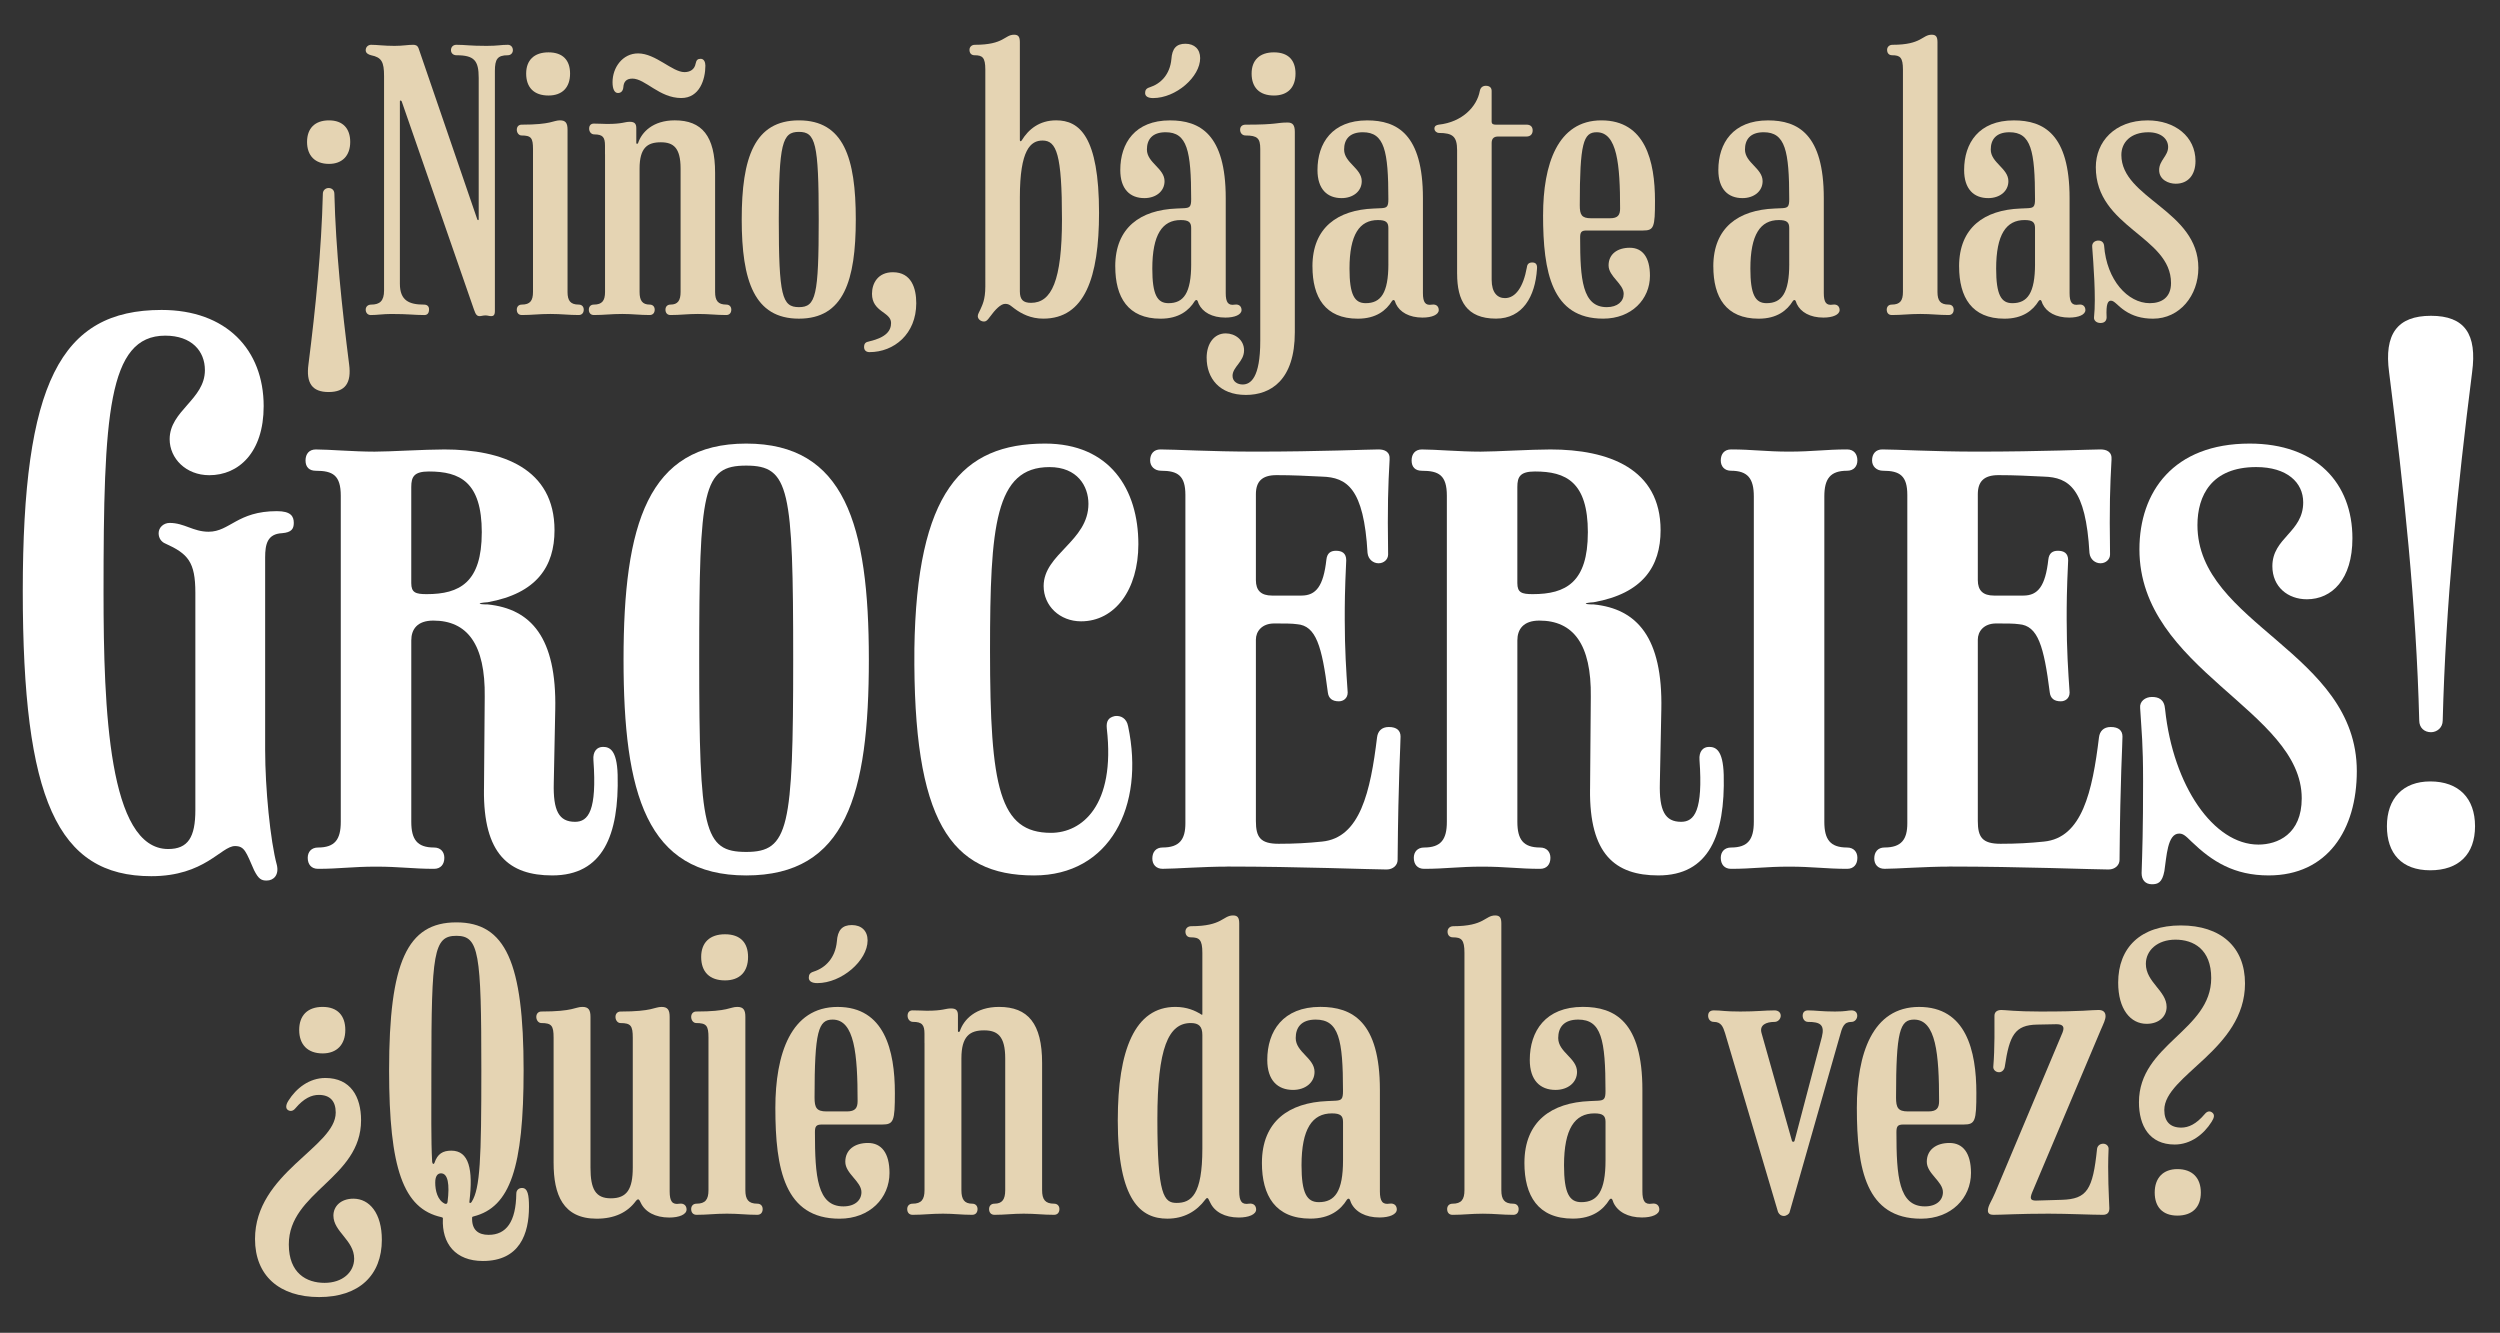
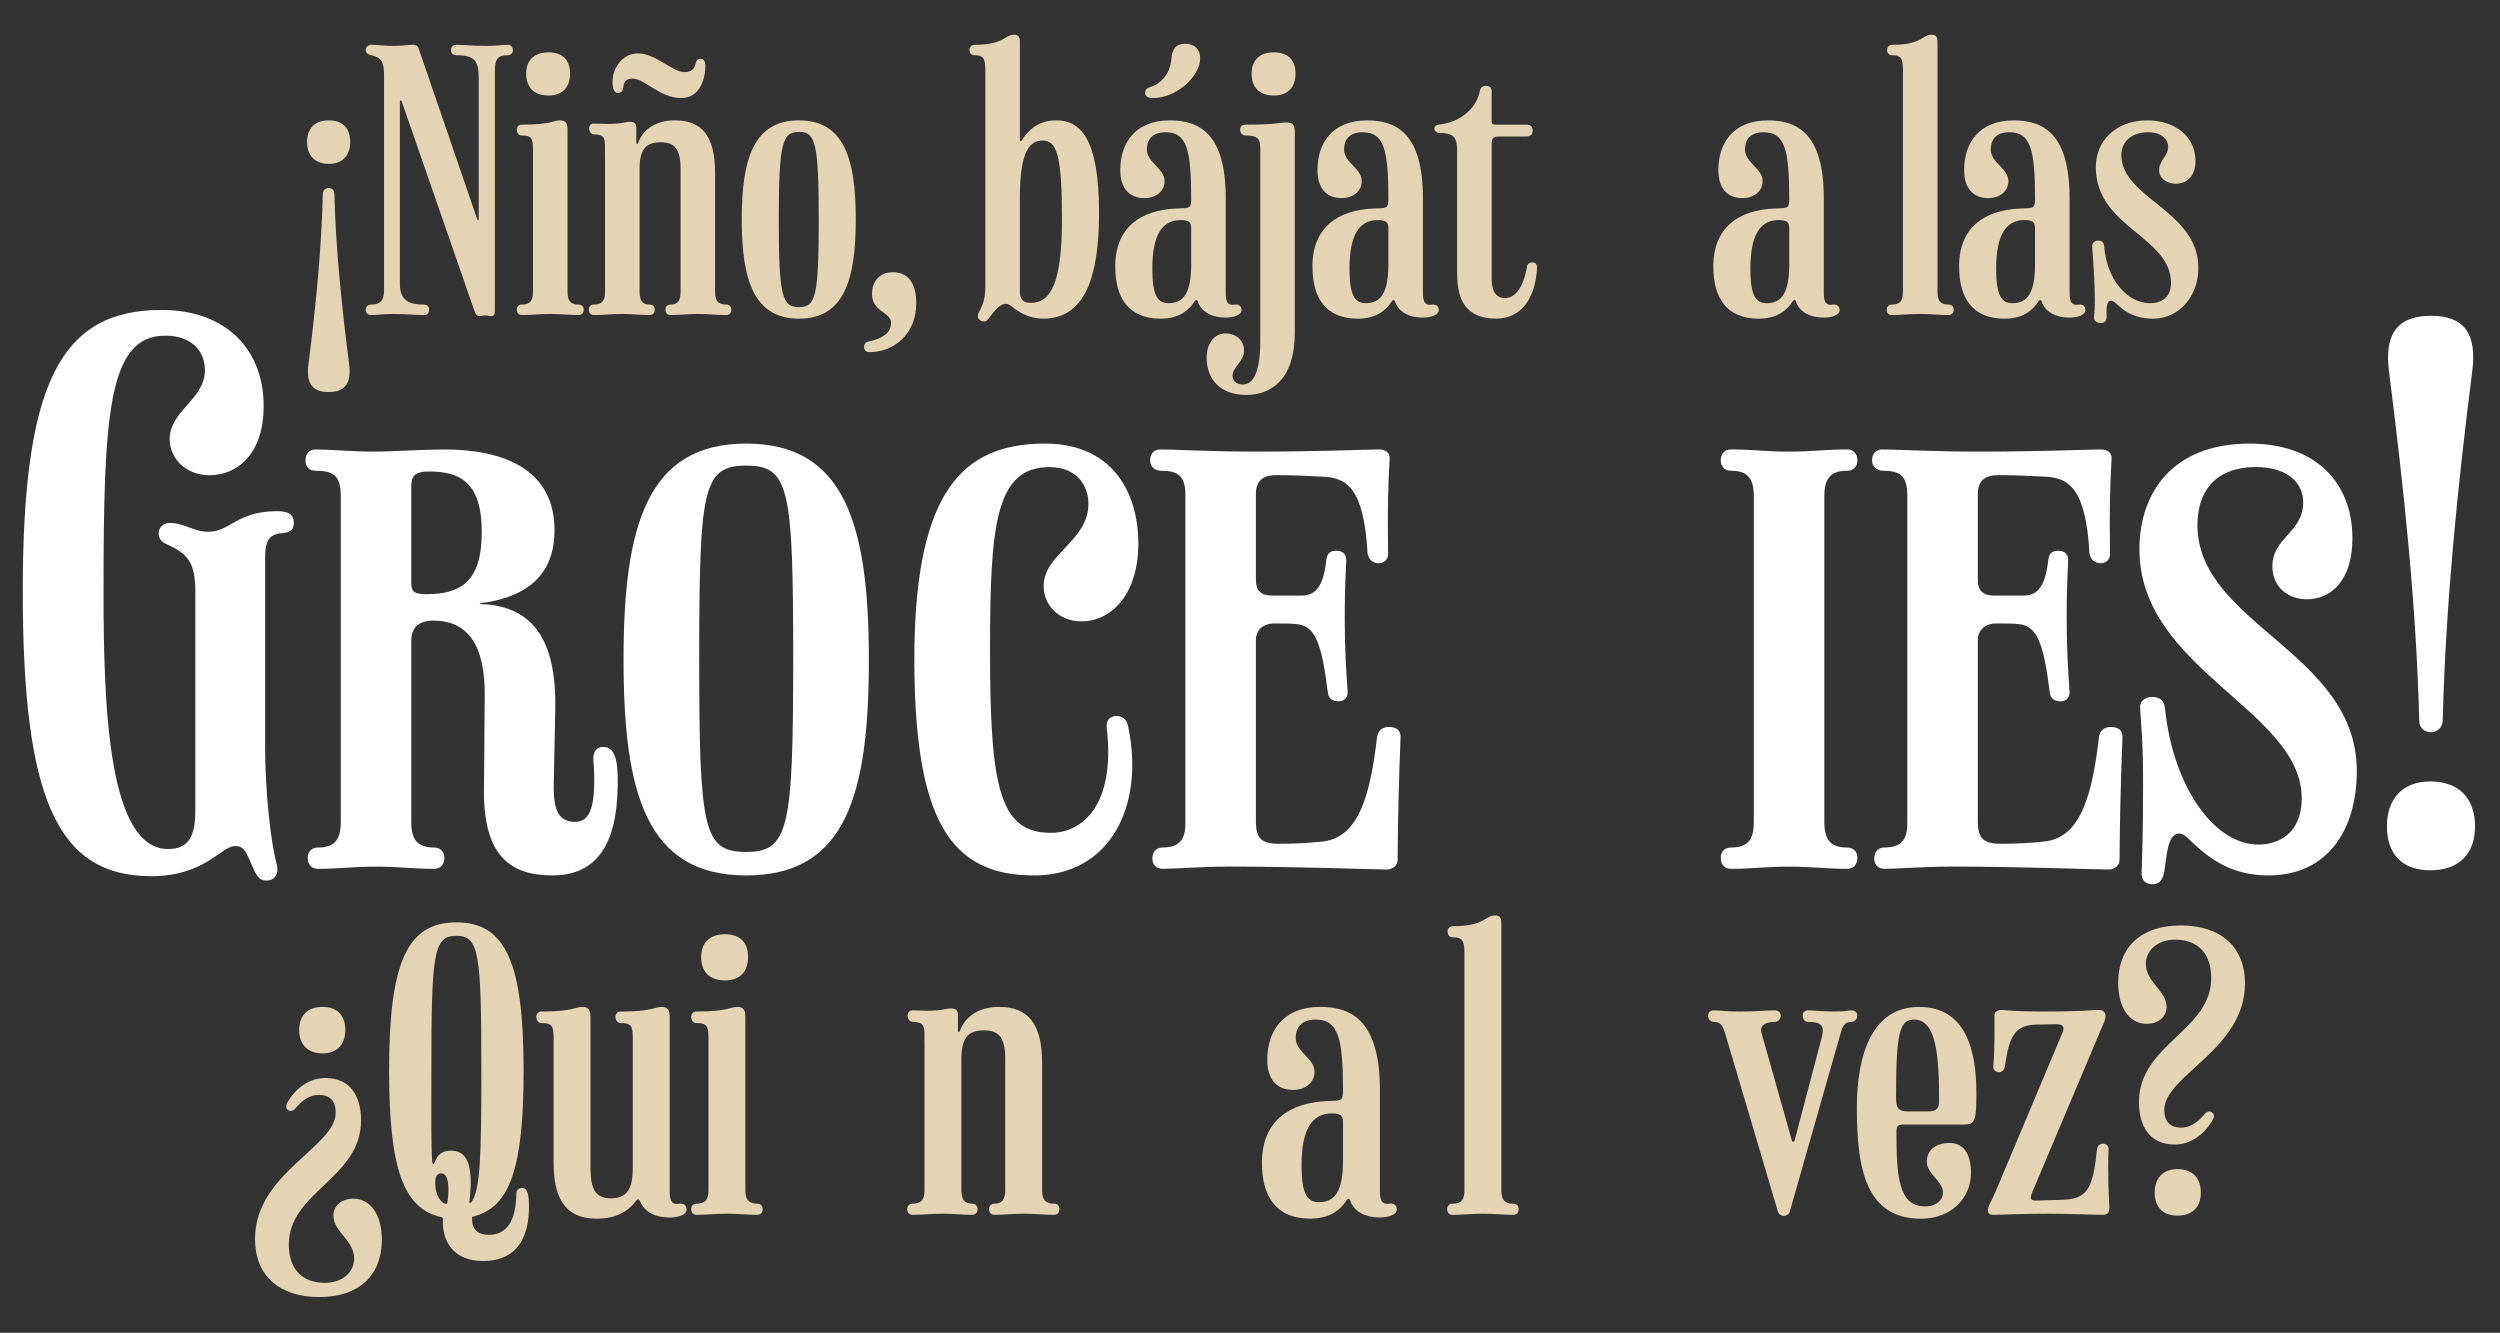
<svg xmlns="http://www.w3.org/2000/svg" id="Capa_2" data-name="Capa 2" viewBox="0 0 1115.52 594.72">
  <rect x="0" y="0" width="1115.52" height="594.72" fill="#333333" stroke="none" />
  <g id="Capa_2-2" data-name="Capa 2">
    <g>
      <path d="m156.27,63.34c0,6.1-3.53,9.79-9.47,9.79-6.26,0-9.79-3.69-9.79-9.79s3.53-9.63,9.79-9.63,9.47,3.69,9.47,9.63Zm-7.07,23.12c.64,25.37,3.37,50.74,6.58,76.11,1.12,8.35-1.77,12.36-9.15,12.36s-10.12-4.01-8.99-12.36c3.21-25.37,5.78-50.74,6.42-76.11,0-1.61,1.28-2.57,2.57-2.57,1.44,0,2.57.96,2.57,2.57Z" style="fill: #e5d4b3; stroke-width: 0px;" />
      <path d="m211.5,138.17l-32.27-92.97c-.32-.48-.8-.48-.8,0v81.41c0,7.55,4.17,9.31,10.76,9.31,1.45,0,2.25.8,2.25,2.09,0,1.61-.64,2.57-2.09,2.57-4.66,0-6.74-.48-14.77-.48-3.69,0-6.26.48-9.15.48-1.29,0-2.25-.96-2.25-2.41s1.12-2.25,2.41-2.25c3.85,0,5.78-1.61,5.78-6.26V33.96c0-6.42-1.12-8.35-5.78-9.31-1.28-.32-2.41-.96-2.41-2.25,0-1.45,1.12-2.41,2.41-2.41,2.73,0,5.62.48,10.44.48,3.85,0,5.78-.48,8.35-.48,1.12,0,1.93.32,2.41,1.61l26.17,76.27c.16.48.64.48.64,0v-63.1c0-7.71-1.93-10.12-9.96-10.12-1.45,0-2.41-.96-2.41-2.25,0-1.45.96-2.41,2.41-2.41,4.17,0,5.78.48,13.49.48,5.14,0,6.26-.48,9.47-.48,1.29,0,2.25.96,2.25,2.41,0,1.28-.96,2.25-2.25,2.25-4.66,0-5.78,1.77-5.78,7.06v107.1c0,1.77-.64,2.25-1.61,2.25s-1.61-.32-2.57-.32c-1.12,0-1.93.32-2.57.32-1.12,0-1.77-.48-2.57-2.89Z" style="fill: #e5d4b3; stroke-width: 0px;" />
      <path d="m237.83,68.8v-2.25c0-4.98-.8-6.1-5.14-6.1-1.12,0-2.09-1.12-2.09-2.57s.96-2.25,2.09-2.25c13.49,0,14.13-1.93,17.18-1.93,2.57,0,3.37,1.28,3.37,4.17v72.42c0,3.85,1.28,5.62,4.98,5.62,1.45,0,2.25.96,2.25,2.25,0,1.44-.8,2.41-2.25,2.41-4.66,0-7.55-.48-12.68-.48s-8.03.48-12.69.48c-1.45,0-2.25-.96-2.25-2.41,0-1.28.8-2.25,2.25-2.25,3.69,0,4.98-1.77,4.98-5.62v-61.5Zm-3.05-35.97c0-5.94,3.53-9.47,9.96-9.47s9.63,3.53,9.63,9.47c0,6.26-3.53,9.79-9.63,9.79-6.42,0-9.96-3.53-9.96-9.79Z" style="fill: #e5d4b3; stroke-width: 0px;" />
      <path d="m269.95,68.8v-3.85c0-3.69-.96-4.98-4.82-4.98-1.29,0-2.25-1.12-2.25-2.57s.8-2.25,2.09-2.25c2.41,0,4.82.16,5.94.16,6.9,0,7.71-.96,10.12-.96,2.25,0,2.89.96,2.89,2.89v6.58c0,.48.64.48.8,0,1.61-4.82,6.58-10.12,16.38-10.12,12.04,0,17.98,6.9,17.98,23.44v53.15c0,3.85,1.29,5.62,4.98,5.62,1.44,0,2.25.96,2.25,2.25,0,1.44-.8,2.41-2.25,2.41-4.66,0-7.55-.48-12.68-.48-4.66,0-7.71.48-12.2.48-1.45,0-2.25-.96-2.25-2.41,0-1.28.8-2.25,2.25-2.25,3.21,0,4.5-1.77,4.5-5.62v-55.08c0-9.31-3.21-11.72-8.83-11.72-5.94,0-9.47,2.41-9.47,11.72v55.08c0,3.85,1.28,5.62,4.5,5.62,1.44,0,2.25.96,2.25,2.25,0,1.44-.8,2.41-2.25,2.41-4.5,0-7.55-.48-12.2-.48-5.14,0-8.03.48-12.69.48-1.45,0-2.25-.96-2.25-2.41,0-1.28.8-2.25,2.25-2.25,3.69,0,4.98-1.77,4.98-5.62v-61.5Zm12.2-33.72c-2.73,0-3.85,1.45-4.01,3.85-.16,1.77-1.12,2.57-2.41,2.57-1.45,0-2.41-1.61-2.41-4.82,0-6.58,4.5-12.85,11.4-12.85,7.87,0,15.25,8.35,20.71,8.35,2.41,0,4.5-1.12,4.98-3.85.32-1.61.96-2.09,2.25-2.09,1.44,0,2.09,1.44,2.09,3.05,0,6.1-2.57,14.45-10.76,14.45-9.79,0-16.06-8.67-21.84-8.67Z" style="fill: #e5d4b3; stroke-width: 0px;" />
      <path d="m330.96,97.87c0-27.46,5.62-44.16,25.53-44.16s25.37,16.7,25.37,44.16-5.46,44.32-25.37,44.32-25.53-16.86-25.53-44.32Zm34.36,0c0-34.2-1.45-39.02-8.83-39.02s-8.99,4.82-8.99,39.02,1.45,39.18,8.99,39.18,8.83-4.98,8.83-39.18Z" style="fill: #e5d4b3; stroke-width: 0px;" />
      <path d="m385.56,154.87c0-1.61.64-2.25,2.41-2.57,7.55-1.77,9.63-4.82,9.63-8.19,0-4.98-8.51-4.82-8.51-13.01,0-4.82,2.73-9.63,9.31-9.63,8.35,0,10.44,7.23,10.44,13.81,0,13.81-9.96,21.84-20.87,21.84-1.61,0-2.41-.96-2.41-2.25Z" style="fill: #e5d4b3; stroke-width: 0px;" />
      <path d="m436.29,141.06c0-.96.8-2.09,1.12-2.89.8-1.93,2.25-4.17,2.25-10.44V31.07c0-5.46-1.29-6.42-4.82-6.42-1.45,0-2.25-.96-2.25-2.41,0-1.28.96-2.25,2.41-2.25,13.17,0,13.17-4.5,17.5-4.5,1.93,0,2.57.96,2.57,3.37v43.67c0,.64.48.64.8.16,3.05-4.98,7.87-8.99,15.42-8.99,10.28,0,19.11,7.06,19.11,41.27,0,28.9-6.42,47.21-24.89,47.21-5.46,0-9.63-2.09-12.85-4.5-1.93-1.44-2.41-2.09-4.17-2.09-1.93,0-4.33,2.41-6.9,5.94-.96,1.28-1.45,1.93-2.57,1.93-1.45,0-2.73-1.12-2.73-2.41Zm37.57-43.19c0-29.06-2.41-35.16-8.67-35.16-5.3,0-10.12,4.01-10.12,25.37v41.91c0,3.69,1.45,5.14,4.98,5.14,9.15,0,13.81-9.79,13.81-37.25Z" style="fill: #e5d4b3; stroke-width: 0px;" />
      <path d="m497.63,118.9c0-17.5,11.4-25.21,27.3-25.85l3.53-.16c2.41-.16,3.05-.64,3.05-4.01,0-21.68-1.77-29.87-11.4-29.87-6.1,0-8.35,3.37-8.35,7.71,0,5.94,7.87,8.35,7.87,14.13,0,4.5-3.85,7.55-8.99,7.55-6.42,0-10.76-4.01-10.76-12.52,0-12.04,6.58-22.16,22.16-22.16,13.33,0,24.89,6.1,24.89,34.68v42.39c0,4.17,1.12,5.62,4.01,5.14,2.09-.32,3.05.96,3.05,2.41,0,2.09-3.05,3.37-7.23,3.37-5.94,0-10.12-2.41-11.88-6.1l-.48-1.28c-.32-.64-.8-.64-1.28,0-2.57,4.17-7.07,7.87-15.25,7.87-14.61,0-20.23-9.63-20.23-23.28Zm13.33-77.39c0-1.28.48-2.09,2.09-2.57,4.98-1.61,8.99-5.78,9.63-12.52.32-4.82,2.25-6.9,6.26-6.9s6.58,2.41,6.58,6.42c0,8.35-10.76,17.82-21.03,17.82-2.25,0-3.53-.8-3.53-2.25Zm20.55,76.27v-16.06c0-2.57-1.12-3.53-4.66-3.53-8.19,0-12.68,6.42-12.68,21.68,0,11.72,2.25,15.41,7.23,15.41,6.74,0,10.12-4.5,10.12-17.5Z" style="fill: #e5d4b3; stroke-width: 0px;" />
      <path d="m538.41,159.68c0-6.42,3.37-10.92,8.51-10.92,4.17,0,8.19,2.89,8.19,7.55,0,5.14-5.14,7.39-5.14,11.4,0,2.57,2.25,3.85,4.5,3.85,3.53,0,7.87-2.89,7.87-19.43v-85.74c0-4.66-1.29-5.94-6.58-5.94-1.45,0-2.41-1.12-2.41-2.57s.96-2.25,2.41-2.25c14.45,0,13.65-.96,18.79-.96,2.25,0,3.21,1.12,3.21,4.17v89.44c0,21.36-10.76,27.94-21.84,27.94-11.88,0-17.5-7.55-17.5-16.54Zm20.07-126.85c0-5.94,3.53-9.47,9.96-9.47s9.63,3.53,9.63,9.47c0,6.26-3.53,9.79-9.63,9.79-6.42,0-9.96-3.53-9.96-9.79Z" style="fill: #e5d4b3; stroke-width: 0px;" />
      <path d="m585.62,118.9c0-17.5,11.4-25.21,27.3-25.85l3.53-.16c2.41-.16,3.05-.64,3.05-4.01,0-21.68-1.77-29.87-11.4-29.87-6.1,0-8.35,3.37-8.35,7.71,0,5.94,7.87,8.35,7.87,14.13,0,4.5-3.85,7.55-8.99,7.55-6.42,0-10.76-4.01-10.76-12.52,0-12.04,6.58-22.16,22.16-22.16,13.33,0,24.89,6.1,24.89,34.68v42.39c0,4.17,1.12,5.62,4.01,5.14,2.09-.32,3.05.96,3.05,2.41,0,2.09-3.05,3.37-7.23,3.37-5.94,0-10.12-2.41-11.88-6.1l-.48-1.28c-.32-.64-.8-.64-1.28,0-2.57,4.17-7.07,7.87-15.25,7.87-14.61,0-20.23-9.63-20.23-23.28Zm33.88-1.12v-16.06c0-2.57-1.12-3.53-4.66-3.53-8.19,0-12.68,6.42-12.68,21.68,0,11.72,2.25,15.41,7.23,15.41,6.74,0,10.12-4.5,10.12-17.5Z" style="fill: #e5d4b3; stroke-width: 0px;" />
      <path d="m650.17,122.11v-55.08c0-6.1-1.93-7.71-8.19-7.71-.8,0-1.93-.8-1.93-1.93s.8-1.61,1.93-1.77c10.44-1.12,17.02-8.03,18.3-14.93.32-1.77,1.45-2.41,2.73-2.41,1.77,0,2.57.96,2.57,2.25v13.65c0,1.12.64,1.44,1.77,1.44h13.81c1.77,0,2.73.96,2.73,2.57s-.96,2.73-2.73,2.73h-12.68c-1.61,0-2.89.64-2.89,2.89v61.02c0,5.78,2.57,8.19,5.94,8.19,4.66,0,8.19-4.82,9.79-13.81.16-1.44.96-2.09,2.41-2.09,1.77,0,2.25,1.12,2.09,2.89-.8,12.36-6.42,22.16-18.3,22.16-13.17,0-17.34-8.03-17.34-20.07Z" style="fill: #e5d4b3; stroke-width: 0px;" />
-       <path d="m688.54,95.94c0-22.48,6.42-42.23,26.01-42.23s23.92,18.14,23.92,35.97c0,11.72-.48,13.17-5.3,13.17h-25.21c-2.41,0-2.89.8-2.89,3.21,0,18.47.96,30.99,11.88,30.99,4.82,0,7.55-2.57,7.55-5.94,0-4.5-6.74-7.71-6.74-12.69s3.85-7.87,9.47-7.87,8.99,4.17,8.99,12.52c0,10.44-8.19,19.11-20.87,19.11-22.96,0-26.82-20.71-26.82-46.24Zm34.36-2.89c0-19.59-1.29-34.04-10.44-34.04-5.94,0-7.55,4.82-7.55,32.6,0,4.17.8,5.78,4.98,5.78h8.51c3.53,0,4.5-1.45,4.5-4.34Z" style="fill: #e5d4b3; stroke-width: 0px;" />
      <path d="m764.49,118.9c0-17.5,11.4-25.21,27.3-25.85l3.53-.16c2.41-.16,3.05-.64,3.05-4.01,0-21.68-1.77-29.87-11.4-29.87-6.1,0-8.35,3.37-8.35,7.71,0,5.94,7.87,8.35,7.87,14.13,0,4.5-3.85,7.55-8.99,7.55-6.42,0-10.76-4.01-10.76-12.52,0-12.04,6.58-22.16,22.16-22.16,13.33,0,24.89,6.1,24.89,34.68v42.39c0,4.17,1.12,5.62,4.01,5.14,2.09-.32,3.05.96,3.05,2.41,0,2.09-3.05,3.37-7.23,3.37-5.94,0-10.12-2.41-11.88-6.1l-.48-1.28c-.32-.64-.8-.64-1.28,0-2.57,4.17-7.07,7.87-15.25,7.87-14.61,0-20.23-9.63-20.23-23.28Zm33.88-1.12v-16.06c0-2.57-1.12-3.53-4.66-3.53-8.19,0-12.68,6.42-12.68,21.68,0,11.72,2.25,15.41,7.23,15.41,6.74,0,10.12-4.5,10.12-17.5Z" style="fill: #e5d4b3; stroke-width: 0px;" />
      <path d="m849.11,31.07c0-5.46-1.29-6.42-4.82-6.42-1.45,0-2.25-.96-2.25-2.41,0-1.28.96-2.25,2.41-2.25,13.17,0,13.17-4.5,17.5-4.5,1.93,0,2.57.96,2.57,3.37v111.43c0,3.85,1.28,5.62,4.98,5.62,1.45,0,2.25.96,2.25,2.25,0,1.44-.8,2.41-2.25,2.41-4.66,0-7.55-.48-12.68-.48s-8.03.48-12.69.48c-1.44,0-2.25-.96-2.25-2.41,0-1.28.8-2.25,2.25-2.25,3.69,0,4.98-1.77,4.98-5.62V31.07Z" style="fill: #e5d4b3; stroke-width: 0px;" />
      <path d="m874.16,118.9c0-17.5,11.4-25.21,27.3-25.85l3.53-.16c2.41-.16,3.05-.64,3.05-4.01,0-21.68-1.77-29.87-11.4-29.87-6.1,0-8.35,3.37-8.35,7.71,0,5.94,7.87,8.35,7.87,14.13,0,4.5-3.85,7.55-8.99,7.55-6.42,0-10.76-4.01-10.76-12.52,0-12.04,6.58-22.16,22.16-22.16,13.33,0,24.89,6.1,24.89,34.68v42.39c0,4.17,1.12,5.62,4.01,5.14,2.09-.32,3.05.96,3.05,2.41,0,2.09-3.05,3.37-7.23,3.37-5.94,0-10.12-2.41-11.88-6.1l-.48-1.28c-.32-.64-.8-.64-1.28,0-2.57,4.17-7.07,7.87-15.25,7.87-14.61,0-20.23-9.63-20.23-23.28Zm33.88-1.12v-16.06c0-2.57-1.12-3.53-4.66-3.53-8.19,0-12.68,6.42-12.68,21.68,0,11.72,2.25,15.41,7.23,15.41,6.74,0,10.12-4.5,10.12-17.5Z" style="fill: #e5d4b3; stroke-width: 0px;" />
      <path d="m934.37,141.54c.96-8.67-.32-24.57-.8-31.15-.32-2.41,1.61-3.05,2.73-3.05,1.61,0,2.41.96,2.57,2.25,1.12,15.41,10.6,25.69,20.39,25.69,5.3,0,9.47-2.57,9.47-8.99,0-20.87-33.56-24.73-33.56-51.7,0-11.24,8.35-20.87,23.12-20.87,12.2,0,21.36,7.23,21.36,18.14,0,6.1-3.21,10.12-8.83,10.12-3.21,0-7.39-1.77-7.39-6.1s4.01-6.26,4.01-10.28c0-3.53-3.05-6.58-8.83-6.58-7.87,0-12.04,4.5-12.04,10.12,0,19.43,34.36,24.73,34.36,50.42,0,12.36-8.35,22.64-20.23,22.64-5.14,0-9.15-1.28-12.52-3.53-3.37-2.25-4.66-4.5-6.26-4.5-1.29,0-2.25,1.28-1.93,7.39,0,1.44-.8,2.57-2.73,2.57-1.77,0-3.05-1.12-2.89-2.57Z" style="fill: #e5d4b3; stroke-width: 0px;" />
    </g>
    <g>
      <path d="m161.11,499.88c0,25.9-32.24,31.9-32.24,55.39,0,12.86,7.89,17.15,15.95,17.15s13.21-4.8,13.21-10.8c0-8.23-9.26-12-9.26-19.21,0-4.12,3.26-7.55,8.92-7.55,7.2,0,12.69,6.52,12.69,18.35,0,15.78-10.12,25.55-27.95,25.55s-28.64-9.6-28.64-25.9c0-29.5,36.01-40.99,36.01-56.42,0-5.14-2.57-7.89-7.55-7.89-3.26,0-6.69,1.54-10.46,6-1.37,1.71-2.92,1.2-3.6.51-.69-.69-.69-2.06.51-3.94,3.43-5.49,9.26-10.12,16.46-10.12,11.32,0,15.95,8.4,15.95,18.86Zm-7.03-40.3c0,6.52-3.77,10.46-10.12,10.46-6.69,0-10.46-3.94-10.46-10.46s3.77-10.29,10.46-10.29,10.12,3.94,10.12,10.29Z" style="fill: #e5d4b3; stroke-width: 0px;" />
      <path d="m197.63,543.79c0-.34,0-.51-.69-.69-16.98-3.77-23.32-21.61-23.32-65.51,0-48.19,8.06-66.02,30.01-66.02s30.01,17.84,30.01,66.02c0,43.39-6,61.05-22.29,65.17-.69.17-.69.34-.69.69-.17,5.32,2.74,7.55,7.37,7.55,7.89,0,12.18-5.83,12.35-18.35,0-1.72,1.2-2.57,2.57-2.57,2.57,0,3.09,3.26,3.09,8.4,0,12-4.12,24.18-20.58,24.18-12.18,0-18.35-7.72-17.84-18.86Zm17.15-66.2c0-52.65-1.03-60.02-11.15-60.02s-11.15,7.37-11.15,60.02c0,18.52-.17,31.56.34,40.64.17,1.54.86,1.2,1.03.69,1.37-4.12,3.77-5.49,7.55-5.49,7.89,0,9.77,8.4,8.06,22.64-.17,1.03.69.86,1.03.17,3.77-6,4.29-19.21,4.29-58.65Zm-15.09,58.82c1.03-8.06.17-12.86-2.92-12.86-1.37,0-2.57,1.03-2.57,4.12,0,3.6,1.03,7.89,4.29,9.43.51.17,1.03.17,1.2-.69Z" style="fill: #e5d4b3; stroke-width: 0px;" />
      <path d="m247.02,518.92v-55.91c0-5.32-.86-6.52-5.49-6.52-1.2,0-2.23-1.2-2.23-2.74s1.03-2.4,2.23-2.4c14.41,0,15.09-2.06,18.35-2.06,2.74,0,3.6,1.37,3.6,4.46v67.23c0,9.6,2.23,13.72,9.09,13.72,7.2,0,9.78-4.12,9.78-13.72v-57.96c0-5.32-.86-6.52-5.49-6.52-1.2,0-2.23-1.2-2.23-2.74s1.03-2.4,2.23-2.4c14.41,0,15.09-2.06,18.35-2.06,2.74,0,3.6,1.37,3.6,4.46v77.86c0,4.46,1.2,6,4.29,5.49,2.23-.34,3.26,1.03,3.26,2.57,0,2.23-3.26,3.6-7.72,3.6-6.34,0-10.8-2.57-12.69-6.52l-.51-1.03c-.51-.86-1.03-.69-1.71.17-3.77,5.14-9.6,7.89-17.49,7.89-15.09,0-19.21-10.8-19.21-24.87Z" style="fill: #e5d4b3; stroke-width: 0px;" />
      <path d="m316.13,465.41v-2.4c0-5.32-.86-6.52-5.49-6.52-1.2,0-2.23-1.2-2.23-2.74s1.03-2.4,2.23-2.4c14.41,0,15.09-2.06,18.35-2.06,2.74,0,3.6,1.37,3.6,4.46v77.34c0,4.12,1.37,6,5.32,6,1.54,0,2.4,1.03,2.4,2.4,0,1.54-.86,2.57-2.4,2.57-4.97,0-8.06-.51-13.55-.51s-8.58.51-13.55.51c-1.54,0-2.4-1.03-2.4-2.57,0-1.37.86-2.4,2.4-2.4,3.94,0,5.32-1.89,5.32-6v-65.68Zm-3.26-38.41c0-6.35,3.77-10.12,10.63-10.12s10.29,3.77,10.29,10.12c0,6.69-3.77,10.46-10.29,10.46-6.86,0-10.63-3.77-10.63-10.46Z" style="fill: #e5d4b3; stroke-width: 0px;" />
-       <path d="m345.97,494.4c0-24.01,6.86-45.1,27.78-45.1s25.55,19.38,25.55,38.41c0,12.52-.51,14.06-5.66,14.06h-26.92c-2.57,0-3.09.86-3.09,3.43,0,19.72,1.03,33.1,12.69,33.1,5.15,0,8.06-2.74,8.06-6.35,0-4.8-7.2-8.23-7.2-13.55s4.12-8.4,10.12-8.4,9.6,4.46,9.6,13.38c0,11.15-8.75,20.41-22.29,20.41-24.52,0-28.64-22.12-28.64-49.39Zm14.92-58.14c0-1.37.51-2.23,2.23-2.74,5.32-1.71,9.6-6.17,10.29-13.38.34-5.14,2.4-7.37,6.69-7.37s7.03,2.57,7.03,6.86c0,8.92-11.49,19.04-22.47,19.04-2.4,0-3.77-.86-3.77-2.4Zm21.78,55.05c0-20.92-1.37-36.36-11.15-36.36-6.34,0-8.06,5.14-8.06,34.81,0,4.46.86,6.17,5.32,6.17h9.09c3.77,0,4.8-1.54,4.8-4.63Z" style="fill: #e5d4b3; stroke-width: 0px;" />
      <path d="m412.51,465.41v-4.12c0-3.94-1.03-5.32-5.14-5.32-1.37,0-2.4-1.2-2.4-2.74s.86-2.4,2.23-2.4c2.57,0,5.15.17,6.35.17,7.37,0,8.23-1.03,10.8-1.03,2.4,0,3.09,1.03,3.09,3.09v7.03c0,.51.69.51.86,0,1.71-5.14,7.03-10.8,17.49-10.8,12.86,0,19.21,7.37,19.21,25.04v56.76c0,4.12,1.37,6,5.32,6,1.54,0,2.4,1.03,2.4,2.4,0,1.54-.86,2.57-2.4,2.57-4.97,0-8.06-.51-13.55-.51-4.97,0-8.23.51-13.03.51-1.54,0-2.4-1.03-2.4-2.57,0-1.37.86-2.4,2.4-2.4,3.43,0,4.8-1.89,4.8-6v-58.82c0-9.95-3.43-12.52-9.43-12.52-6.35,0-10.12,2.57-10.12,12.52v58.82c0,4.12,1.37,6,4.8,6,1.54,0,2.4,1.03,2.4,2.4,0,1.54-.86,2.57-2.4,2.57-4.8,0-8.06-.51-13.03-.51-5.49,0-8.58.51-13.55.51-1.54,0-2.4-1.03-2.4-2.57,0-1.37.86-2.4,2.4-2.4,3.94,0,5.32-1.89,5.32-6v-65.68Z" style="fill: #e5d4b3; stroke-width: 0px;" />
-       <path d="m498.77,499.71c0-31.04,7.55-50.42,25.72-50.42,5.14,0,8.92,1.72,11.32,3.26.51.34.69.34.69,0v-27.44c0-5.83-1.37-6.86-5.15-6.86-1.54,0-2.4-1.03-2.4-2.57,0-1.37,1.03-2.4,2.57-2.4,14.06,0,14.06-4.8,18.69-4.8,2.06,0,2.74,1.03,2.74,3.6v119.53c0,4.46,1.2,6,4.29,5.49,2.23-.34,3.26,1.03,3.26,2.57,0,2.23-3.26,3.6-7.72,3.6-6.34,0-10.8-2.57-12.69-6.52l-.69-1.37c-.51-1.2-1.03-.86-1.54-.17-3.94,5.32-9.6,8.57-16.98,8.57-11.66,0-22.12-7.72-22.12-44.07Zm37.73,12.86v-50.76c0-3.77-1.54-5.32-5.15-5.32-9.95,0-14.92,10.98-14.92,42.87,0,33.96,2.92,37.39,8.58,37.39,6.52,0,11.49-3.6,11.49-24.18Z" style="fill: #e5d4b3; stroke-width: 0px;" />
      <path d="m563.08,518.92c0-18.69,12.18-26.92,29.15-27.61l3.77-.17c2.57-.17,3.26-.69,3.26-4.29,0-23.15-1.89-31.9-12.18-31.9-6.52,0-8.92,3.6-8.92,8.23,0,6.35,8.4,8.92,8.4,15.09,0,4.8-4.12,8.06-9.6,8.06-6.86,0-11.49-4.29-11.49-13.38,0-12.86,7.03-23.67,23.67-23.67,14.23,0,26.58,6.52,26.58,37.04v45.27c0,4.46,1.2,6,4.29,5.49,2.23-.34,3.26,1.03,3.26,2.57,0,2.23-3.26,3.6-7.72,3.6-6.34,0-10.8-2.57-12.69-6.52l-.51-1.37c-.34-.69-.86-.69-1.37,0-2.74,4.46-7.55,8.4-16.29,8.4-15.61,0-21.61-10.29-21.61-24.87Zm36.19-1.2v-17.15c0-2.74-1.2-3.77-4.97-3.77-8.75,0-13.55,6.86-13.55,23.15,0,12.52,2.4,16.46,7.72,16.46,7.2,0,10.8-4.8,10.8-18.69Z" style="fill: #e5d4b3; stroke-width: 0px;" />
      <path d="m653.45,425.11c0-5.83-1.37-6.86-5.14-6.86-1.54,0-2.4-1.03-2.4-2.57,0-1.37,1.03-2.4,2.57-2.4,14.06,0,14.06-4.8,18.69-4.8,2.06,0,2.74,1.03,2.74,3.6v119.02c0,4.12,1.37,6,5.32,6,1.54,0,2.4,1.03,2.4,2.4,0,1.54-.86,2.57-2.4,2.57-4.97,0-8.06-.51-13.55-.51s-8.57.51-13.55.51c-1.54,0-2.4-1.03-2.4-2.57,0-1.37.86-2.4,2.4-2.4,3.94,0,5.32-1.89,5.32-6v-105.98Z" style="fill: #e5d4b3; stroke-width: 0px;" />
-       <path d="m680.21,518.92c0-18.69,12.18-26.92,29.15-27.61l3.77-.17c2.57-.17,3.26-.69,3.26-4.29,0-23.15-1.89-31.9-12.18-31.9-6.52,0-8.92,3.6-8.92,8.23,0,6.35,8.4,8.92,8.4,15.09,0,4.8-4.12,8.06-9.6,8.06-6.86,0-11.49-4.29-11.49-13.38,0-12.86,7.03-23.67,23.67-23.67,14.23,0,26.58,6.52,26.58,37.04v45.27c0,4.46,1.2,6,4.29,5.49,2.23-.34,3.26,1.03,3.26,2.57,0,2.23-3.26,3.6-7.72,3.6-6.34,0-10.8-2.57-12.69-6.52l-.51-1.37c-.34-.69-.86-.69-1.37,0-2.74,4.46-7.55,8.4-16.29,8.4-15.61,0-21.61-10.29-21.61-24.87Zm36.19-1.2v-17.15c0-2.74-1.2-3.77-4.97-3.77-8.75,0-13.55,6.86-13.55,23.15,0,12.52,2.4,16.46,7.72,16.46,7.2,0,10.8-4.8,10.8-18.69Z" style="fill: #e5d4b3; stroke-width: 0px;" />
      <path d="m793.39,540.87l-23.67-79.92c-.86-2.74-1.71-4.97-4.97-4.97-1.71,0-2.57-1.37-2.57-2.74,0-1.54.86-2.4,2.57-2.4,3.6,0,4.46.51,11.83.51s10.8-.51,15.26-.51c1.54,0,2.74.86,2.74,2.4,0,1.37-1.2,2.74-2.74,2.74-3.77,0-6.86,1.37-5.83,4.97l13.55,48.02c.17.69,1.03.69,1.2,0l12.18-46.3c1.37-5.49-.86-6.69-6.17-6.69-1.54,0-2.4-1.37-2.4-2.74,0-1.54.86-2.4,2.4-2.4,3.26,0,6,.51,12,.51,5.15,0,5.66-.51,7.38-.51,1.54,0,2.57.86,2.57,2.4,0,1.37-1.03,2.74-2.57,2.74-3.43,0-4.12,2.23-5.32,6.69l-22.29,78.2c-.17.86-1.54,1.71-2.57,1.71-1.2,0-2.06-.69-2.57-1.71Z" style="fill: #e5d4b3; stroke-width: 0px;" />
      <path d="m828.54,494.4c0-24.01,6.86-45.1,27.78-45.1s25.55,19.38,25.55,38.41c0,12.52-.51,14.06-5.66,14.06h-26.92c-2.57,0-3.09.86-3.09,3.43,0,19.72,1.03,33.1,12.69,33.1,5.15,0,8.06-2.74,8.06-6.35,0-4.8-7.2-8.23-7.2-13.55s4.12-8.4,10.12-8.4,9.6,4.46,9.6,13.38c0,11.15-8.75,20.41-22.29,20.41-24.52,0-28.64-22.12-28.64-49.39Zm36.7-3.09c0-20.92-1.37-36.36-11.15-36.36-6.34,0-8.06,5.14-8.06,34.81,0,4.46.86,6.17,5.32,6.17h9.09c3.77,0,4.8-1.54,4.8-4.63Z" style="fill: #e5d4b3; stroke-width: 0px;" />
      <path d="m887.02,540.18c0-2.23,1.71-4.29,3.26-8.06l30.01-71.34c1.03-2.57.34-3.77-2.74-3.77l-8.57.17c-9.95.17-12.35,4.8-14.41,18.69-.17,1.37-1.2,2.57-2.57,2.57-1.54,0-2.74-1.2-2.57-2.57.69-7.89.51-18.86.51-22.64,0-1.54,1.03-2.57,3.09-2.57,1.89,0,6.17.69,17.49.69,19.89,0,21.95-.69,25.9-.69,1.89,0,3.09.86,3.09,2.74,0,1.54-.86,3.26-2.06,6l-30.7,72.71c-1.03,2.57-.86,3.6,1.71,3.6l11.49-.34c11.32-.34,13.89-4.46,15.78-22.81.17-1.2,1.2-2.23,2.74-2.23,1.37,0,2.4,1.03,2.4,2.23-.51,11.15.17,21.61.34,26.58,0,1.89-.86,2.92-2.92,2.92-4.97,0-15.61-.51-24.18-.51-13.21,0-20.58.51-24.7.51-1.37,0-2.4-.51-2.4-1.89Z" style="fill: #e5d4b3; stroke-width: 0px;" />
      <path d="m954.42,491.82c0-25.9,32.24-31.9,32.24-55.39,0-12.86-7.89-17.15-15.95-17.15s-13.21,4.8-13.21,10.8c0,8.23,9.26,12,9.26,19.21,0,4.12-3.26,7.55-8.92,7.55-7.2,0-12.69-6.52-12.69-18.35,0-15.78,10.12-25.55,27.95-25.55s28.64,9.6,28.64,25.9c0,29.5-36.01,40.99-36.01,56.42,0,5.14,2.57,7.89,7.55,7.89,3.26,0,6.69-1.54,10.46-6,1.37-1.71,2.74-1.37,3.6-.51s.69,2.06-.51,3.94c-3.43,5.49-9.26,10.12-16.46,10.12-11.32,0-15.95-8.4-15.95-18.86Zm7.03,40.3c0-6.52,3.77-10.46,10.12-10.46,6.69,0,10.46,3.94,10.46,10.46s-3.77,10.29-10.46,10.29-10.12-3.94-10.12-10.29Z" style="fill: #e5d4b3; stroke-width: 0px;" />
    </g>
    <g>
      <path d="m113.39,388.33c-3.6-8.19-4.26-10.81-8.52-10.81-6.23,0-13.44,13.44-37.36,13.44-41.95,0-57.35-34.41-57.35-127.15s16.71-125.51,61.94-125.51c28.84,0,45.55,17.7,45.55,42.93,0,20.65-11.14,30.81-24.25,30.81-10.49,0-17.7-7.54-17.7-16.06,0-12.78,15.73-17.7,15.73-30.81,0-8.52-5.9-15.4-17.7-15.4-25.56,0-27.53,35.39-27.53,114.7,0,52.11,2.29,114.37,28.84,114.37,8.85,0,12.13-5.24,12.13-17.37v-97c0-13.76-3.28-17.37-13.44-21.96-1.64-.66-2.95-2.29-2.95-4.59,0-2.62,2.29-4.59,4.92-4.59,6.55,0,10.49,3.93,17.37,3.93,9.5,0,12.78-9.18,30.48-9.18,6.23,0,7.54,2.29,7.54,5.24,0,2.62-.98,4.26-5.24,4.59-6.55.33-7.54,4.92-7.54,10.81v85.86c0,17.04,2.29,40.64,5.24,51.45.98,4.26-1.31,6.88-4.59,6.88-2.29,0-3.61-.66-5.57-4.59Z" style="fill: #fff; stroke-width: 0px;" />
      <path d="m215.96,352.28l.33-41.29c.33-23.6-7.87-34.08-22.94-34.08-7.21,0-9.83,3.93-9.83,8.85v80.94c0,7.87,2.62,11.47,10.16,11.47,2.95,0,4.59,1.97,4.59,4.59,0,2.95-1.64,4.92-4.59,4.92-9.5,0-15.4-.98-25.89-.98s-16.39.98-25.89.98c-2.95,0-4.59-1.97-4.59-4.92,0-2.62,1.64-4.59,4.59-4.59,7.54,0,10.16-3.6,10.16-11.47v-145.5c0-9.18-3.6-11.14-11.14-11.14-2.95,0-4.59-1.64-4.59-4.59s1.64-4.92,4.59-4.92c5.9,0,16.71.98,26.22.98,6.88,0,22.28-.98,31.13-.98,25.89,0,49.16,8.52,49.16,36.05,0,16.06-7.87,28.18-29.82,32.12-4.92.33-4.59.98,0,.98,19.33,1.97,30.8,14.75,30.15,46.86l-.66,32.77c-.33,12.45,2.29,17.37,9.5,17.37,5.9,0,9.83-4.92,8.19-27.53-.33-3.93,1.64-5.9,4.26-5.9,2.95,0,6.23,1.31,6.55,12.45.66,26.87-6.55,44.9-29.17,44.9-19.33,0-30.8-9.5-30.48-38.34Zm-.98-114.7c0-22.61-9.83-27.2-23.6-27.2-6.55,0-7.87,2.29-7.87,6.88v42.93c0,4.26,1.97,4.92,6.88,4.92,14.75,0,24.58-5.24,24.58-27.53Z" style="fill: #fff; stroke-width: 0px;" />
      <path d="m278.23,294.28c0-60.3,10.81-96.35,54.73-96.35s54.73,36.05,54.73,96.35-10.16,96.35-54.73,96.35-54.73-36.7-54.73-96.35Zm75.7,0c0-76.36-1.64-86.52-20.97-86.52s-20.97,10.16-20.97,86.52,1.97,85.86,20.97,85.86,20.97-10.49,20.97-85.86Z" style="fill: #fff; stroke-width: 0px;" />
      <path d="m408,289.69c.98-70.13,21.3-91.76,58.33-91.76,28.84,0,41.62,20.32,41.62,44.9,0,20.32-10.49,34.41-25.56,34.41-9.5,0-16.71-6.88-16.71-15.73,0-14.42,19.99-19.99,19.99-36.7,0-7.87-4.92-16.39-17.37-16.39-24.25,0-26.54,26.22-26.54,81.93,0,61.28,4.26,81.27,27.2,81.27,13.76,0,28.84-12.13,24.91-46.54-.33-3.28.66-4.92,3.61-5.57,2.62-.33,5.24.98,5.9,4.59,7.54,35.72-8.19,66.53-41.95,66.53-37.36,0-54.07-24.25-53.42-100.94Z" style="fill: #fff; stroke-width: 0px;" />
      <path d="m547.61,386.69c-10.81,0-23.27.98-28.84.98-2.95,0-4.59-1.97-4.59-4.59,0-2.95,1.64-4.92,4.59-4.92,7.54,0,10.16-3.6,10.16-10.81v-146.49c0-8.52-3.28-10.81-10.81-10.81-2.95,0-4.92-1.97-4.92-4.59,0-2.95,1.64-4.92,4.59-4.92,6.23,0,22.61.98,42.28.98,29.17,0,50.47-.98,55.06-.98,2.62,0,5.24.98,4.92,4.59-.66,12.13-.98,20.32-.66,42.28,0,2.29-1.97,3.93-4.26,3.93s-4.59-1.64-4.92-4.59c-1.64-28.84-9.18-33.75-20.32-34.08-6.55-.33-13.11-.66-20.32-.66-6.55,0-9.18,2.95-9.18,8.52v38.34c0,4.59,2.29,6.88,7.21,6.88h13.11c6.55,0,9.83-4.26,11.14-16.06.33-2.95,1.97-3.93,4.26-3.93,2.62,0,4.59.98,4.59,4.26-.66,14.09-.66,19.33-.66,26.54,0,13.11.66,22.94,1.31,32.44,0,2.62-1.97,3.93-3.93,3.93-2.95,0-4.59-1.31-4.92-3.93-2.62-20.65-5.24-29.82-13.76-30.48-2.29-.33-5.57-.33-10.16-.33-5.57,0-8.19,3.6-8.19,7.21v80.94c0,7.21,1.97,10.16,10.16,10.16,7.21,0,13.11-.33,19.33-.98,17.04-1.64,21.63-22.28,24.58-46.54.33-2.62,1.97-4.59,5.24-4.59,3.6,0,5.24,1.64,5.24,4.26,0,4.26-.98,17.04-1.31,55.06,0,2.29-1.97,4.26-4.92,4.26-6.23,0-39.33-1.31-71.11-1.31Z" style="fill: #fff; stroke-width: 0px;" />
-       <path d="m709.5,352.28l.33-41.29c.33-23.6-7.87-34.08-22.94-34.08-7.21,0-9.83,3.93-9.83,8.85v80.94c0,7.87,2.62,11.47,10.16,11.47,2.95,0,4.59,1.97,4.59,4.59,0,2.95-1.64,4.92-4.59,4.92-9.5,0-15.4-.98-25.89-.98s-16.39.98-25.89.98c-2.95,0-4.59-1.97-4.59-4.92,0-2.62,1.64-4.59,4.59-4.59,7.54,0,10.16-3.6,10.16-11.47v-145.5c0-9.18-3.6-11.14-11.14-11.14-2.95,0-4.59-1.64-4.59-4.59s1.64-4.92,4.59-4.92c5.9,0,16.71.98,26.22.98,6.88,0,22.28-.98,31.13-.98,25.89,0,49.16,8.52,49.16,36.05,0,16.06-7.87,28.18-29.82,32.12-4.92.33-4.59.98,0,.98,19.33,1.97,30.8,14.75,30.15,46.86l-.66,32.77c-.33,12.45,2.29,17.37,9.5,17.37,5.9,0,9.83-4.92,8.19-27.53-.33-3.93,1.64-5.9,4.26-5.9,2.95,0,6.23,1.31,6.55,12.45.66,26.87-6.55,44.9-29.17,44.9-19.33,0-30.8-9.5-30.48-38.34Zm-.98-114.7c0-22.61-9.83-27.2-23.6-27.2-6.55,0-7.87,2.29-7.87,6.88v42.93c0,4.26,1.97,4.92,6.88,4.92,14.75,0,24.58-5.24,24.58-27.53Z" style="fill: #fff; stroke-width: 0px;" />
      <path d="m782.57,221.52c0-7.87-2.62-11.47-10.16-11.47-2.95,0-4.59-1.97-4.59-4.59,0-2.95,1.64-4.92,4.59-4.92,9.5,0,15.4.98,25.89.98s16.39-.98,25.89-.98c2.95,0,4.59,1.97,4.59,4.92,0,2.62-1.64,4.59-4.59,4.59-7.54,0-10.16,3.6-10.16,11.47v145.18c0,7.87,2.62,11.47,10.16,11.47,2.95,0,4.59,1.97,4.59,4.59,0,2.95-1.64,4.92-4.59,4.92-9.5,0-15.4-.98-25.89-.98s-16.39.98-25.89.98c-2.95,0-4.59-1.97-4.59-4.92,0-2.62,1.64-4.59,4.59-4.59,7.54,0,10.16-3.6,10.16-11.47v-145.18Z" style="fill: #fff; stroke-width: 0px;" />
      <path d="m869.74,386.69c-10.81,0-23.27.98-28.84.98-2.95,0-4.59-1.97-4.59-4.59,0-2.95,1.64-4.92,4.59-4.92,7.54,0,10.16-3.6,10.16-10.81v-146.49c0-8.52-3.28-10.81-10.81-10.81-2.95,0-4.92-1.97-4.92-4.59,0-2.95,1.64-4.92,4.59-4.92,6.23,0,22.61.98,42.28.98,29.17,0,50.47-.98,55.06-.98,2.62,0,5.24.98,4.92,4.59-.66,12.13-.98,20.32-.66,42.28,0,2.29-1.97,3.93-4.26,3.93s-4.59-1.64-4.92-4.59c-1.64-28.84-9.18-33.75-20.32-34.08-6.55-.33-13.11-.66-20.32-.66-6.55,0-9.18,2.95-9.18,8.52v38.34c0,4.59,2.29,6.88,7.21,6.88h13.11c6.55,0,9.83-4.26,11.14-16.06.33-2.95,1.97-3.93,4.26-3.93,2.62,0,4.59.98,4.59,4.26-.66,14.09-.66,19.33-.66,26.54,0,13.11.66,22.94,1.31,32.44,0,2.62-1.97,3.93-3.93,3.93-2.95,0-4.59-1.31-4.92-3.93-2.62-20.65-5.24-29.82-13.76-30.48-2.29-.33-5.57-.33-10.16-.33-5.57,0-8.19,3.6-8.19,7.21v80.94c0,7.21,1.97,10.16,10.16,10.16,7.21,0,13.11-.33,19.33-.98,17.04-1.64,21.63-22.28,24.58-46.54.33-2.62,1.97-4.59,5.24-4.59,3.6,0,5.24,1.64,5.24,4.26,0,4.26-.98,17.04-1.31,55.06,0,2.29-1.97,4.26-4.92,4.26-6.23,0-39.33-1.31-71.11-1.31Z" style="fill: #fff; stroke-width: 0px;" />
      <path d="m955.6,389.64c.33-10.16.66-19.33.66-40.96,0-17.37-.66-21.63-1.31-32.77-.33-2.95,2.29-4.92,5.24-4.92s5.57.98,5.9,5.57c3.6,34.08,21.63,60.3,41.62,60.3,8.52,0,19.34-4.59,19.34-20.65,0-39.33-72.42-57.35-72.42-111.09,0-25.56,15.07-47.19,49.16-47.19,29.82,0,45.88,17.7,45.88,42.27,0,18.35-9.18,27.2-20.32,27.2-8.52,0-15.4-5.57-15.4-14.75,0-12.78,13.76-15.07,13.76-28.51,0-8.85-7.21-15.73-20.97-15.73-19.99,0-26.22,12.78-26.22,25.89,0,44.24,71.11,56.69,71.11,109.78,0,26.22-13.11,46.54-39.33,46.54-15.4,0-25.23-6.23-34.41-15.07-2.95-2.95-3.93-3.6-5.57-3.6-5.24,0-5.57,10.49-6.55,16.71-.98,5.24-2.95,5.9-5.57,5.9-2.95,0-4.59-1.97-4.59-4.92Z" style="fill: #fff; stroke-width: 0px;" />
      <path d="m1065.06,368.67c0-12.45,7.21-19.99,19.33-19.99,12.78,0,19.99,7.54,19.99,19.99s-7.21,19.66-19.99,19.66-19.33-7.54-19.33-19.66Zm14.42-47.19c-1.31-51.78-6.88-103.56-13.44-155.34-2.29-17.04,3.61-25.23,18.68-25.23s20.65,8.19,18.35,25.23c-6.55,51.78-11.8,103.56-13.11,155.34,0,3.28-2.62,5.24-5.24,5.24-2.95,0-5.24-1.97-5.24-5.24Z" style="fill: #fff; stroke-width: 0px;" />
    </g>
  </g>
</svg>